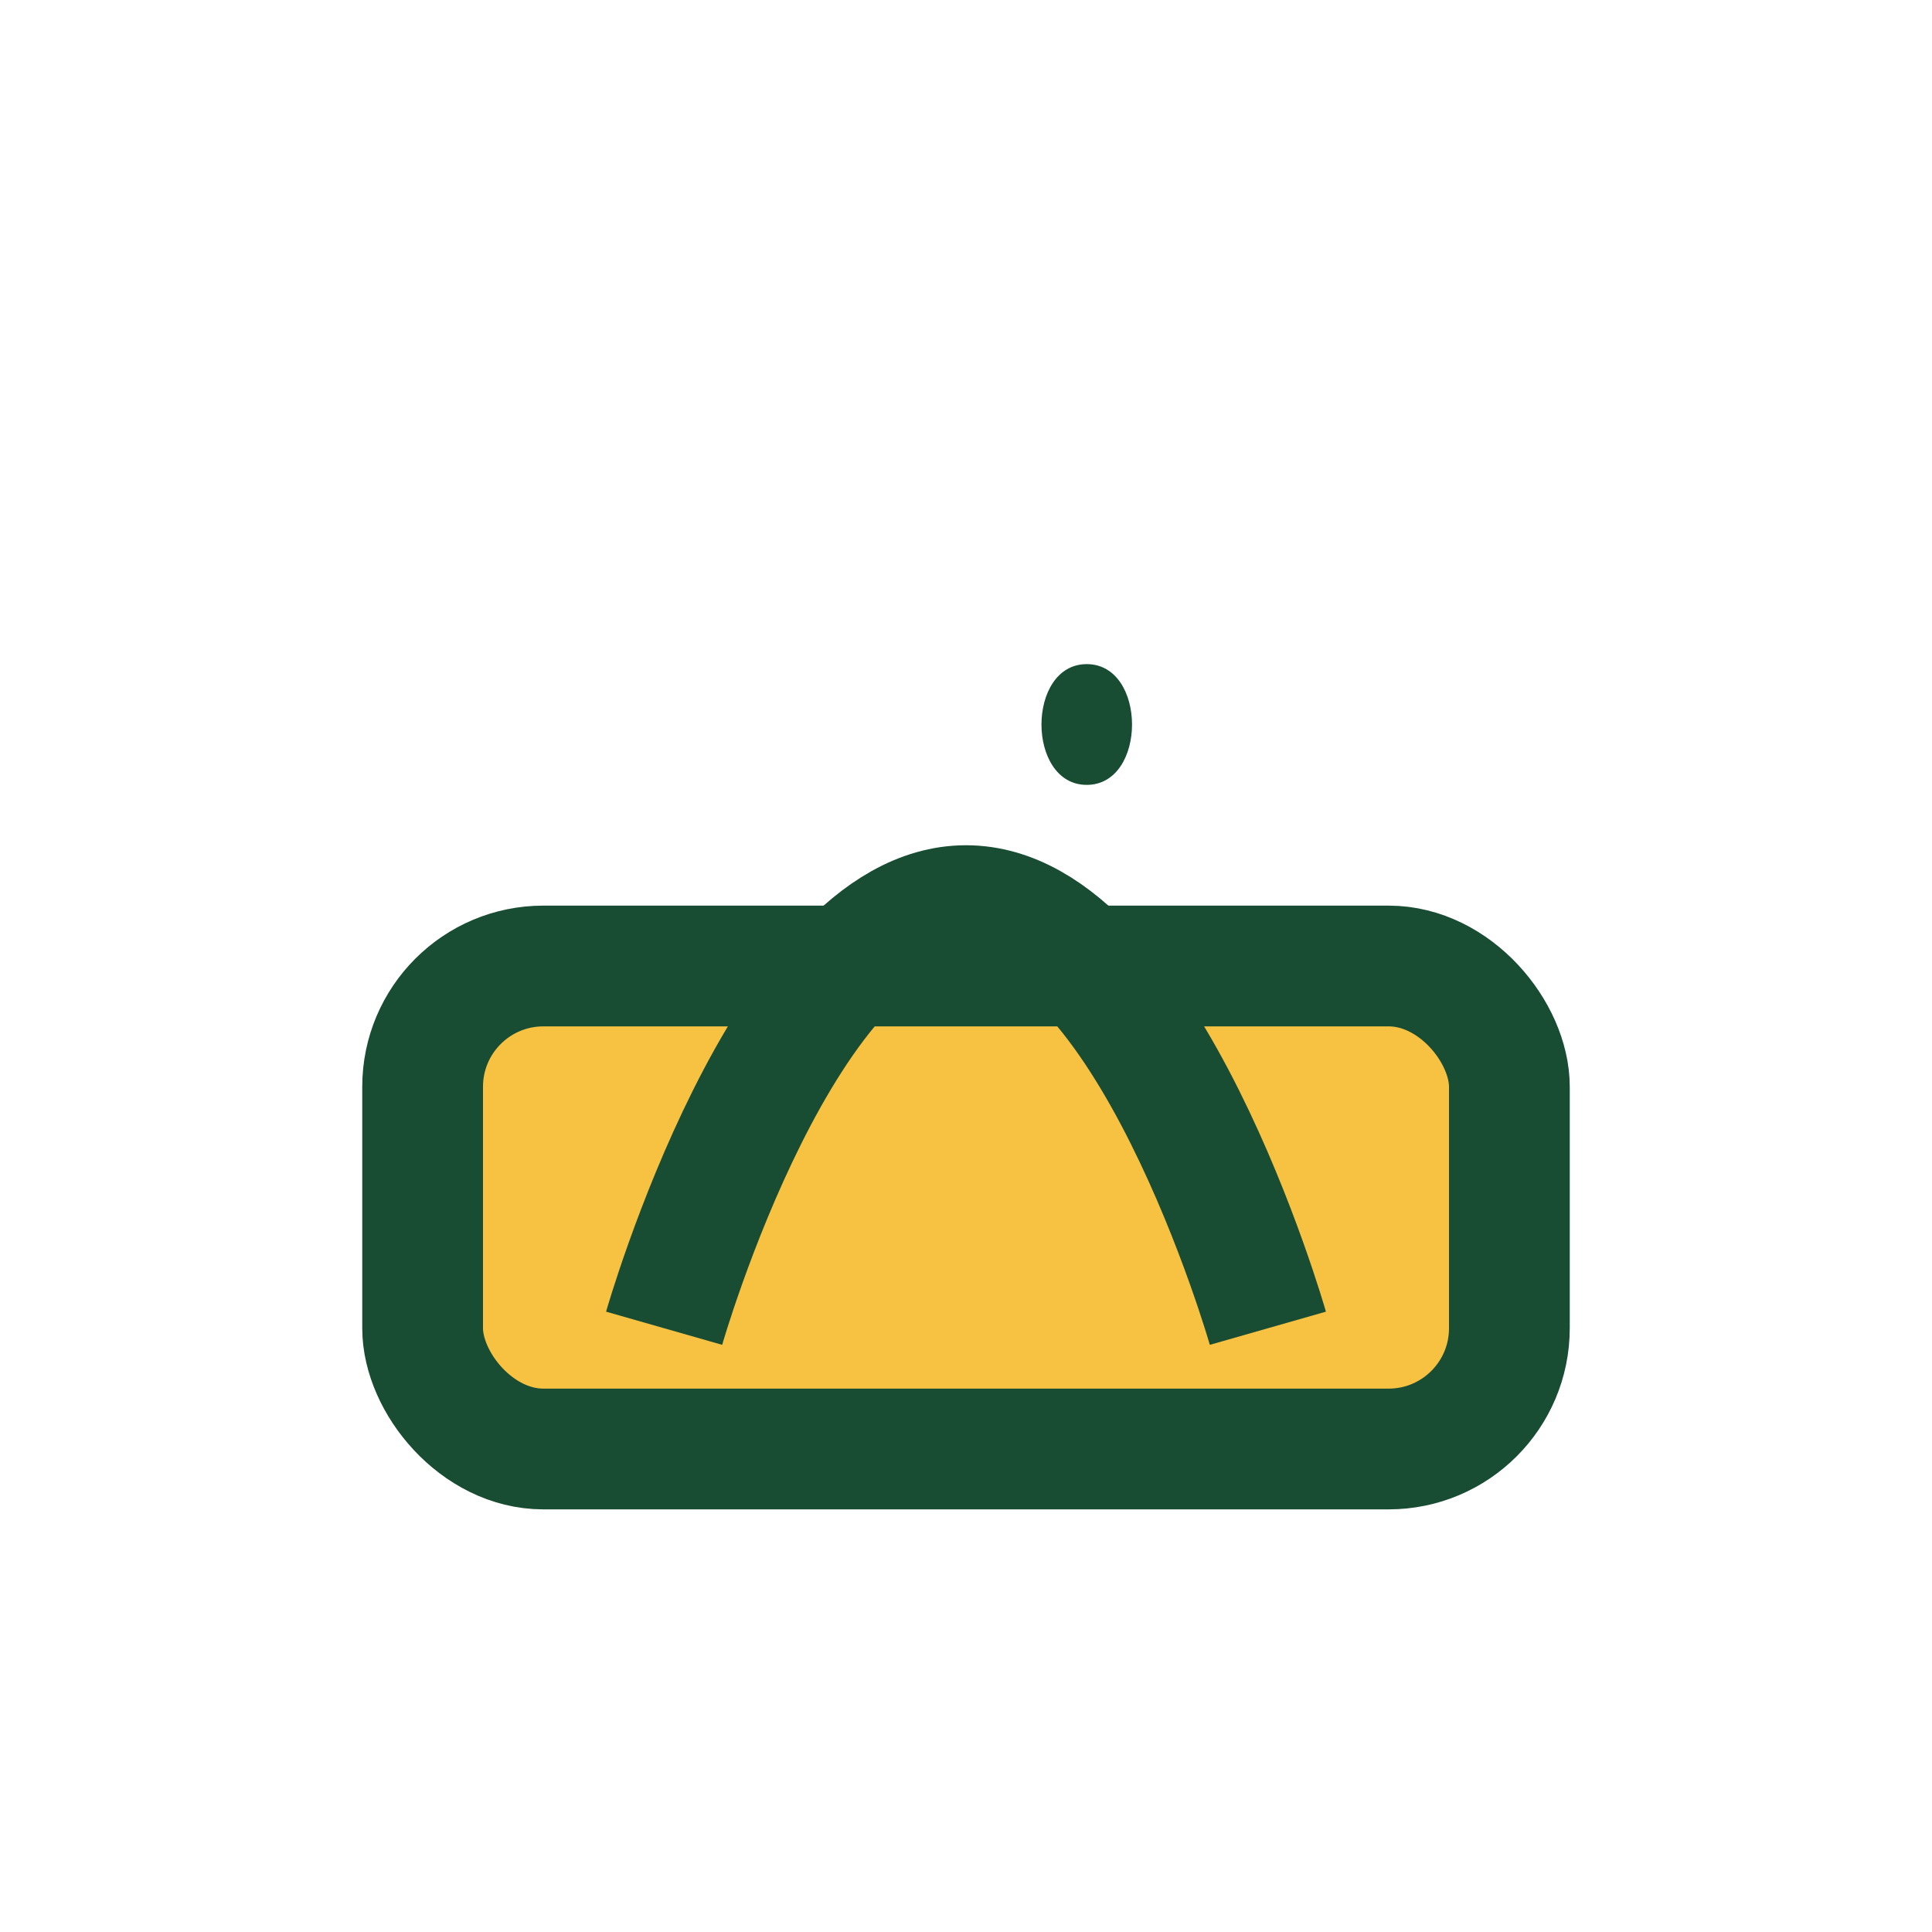
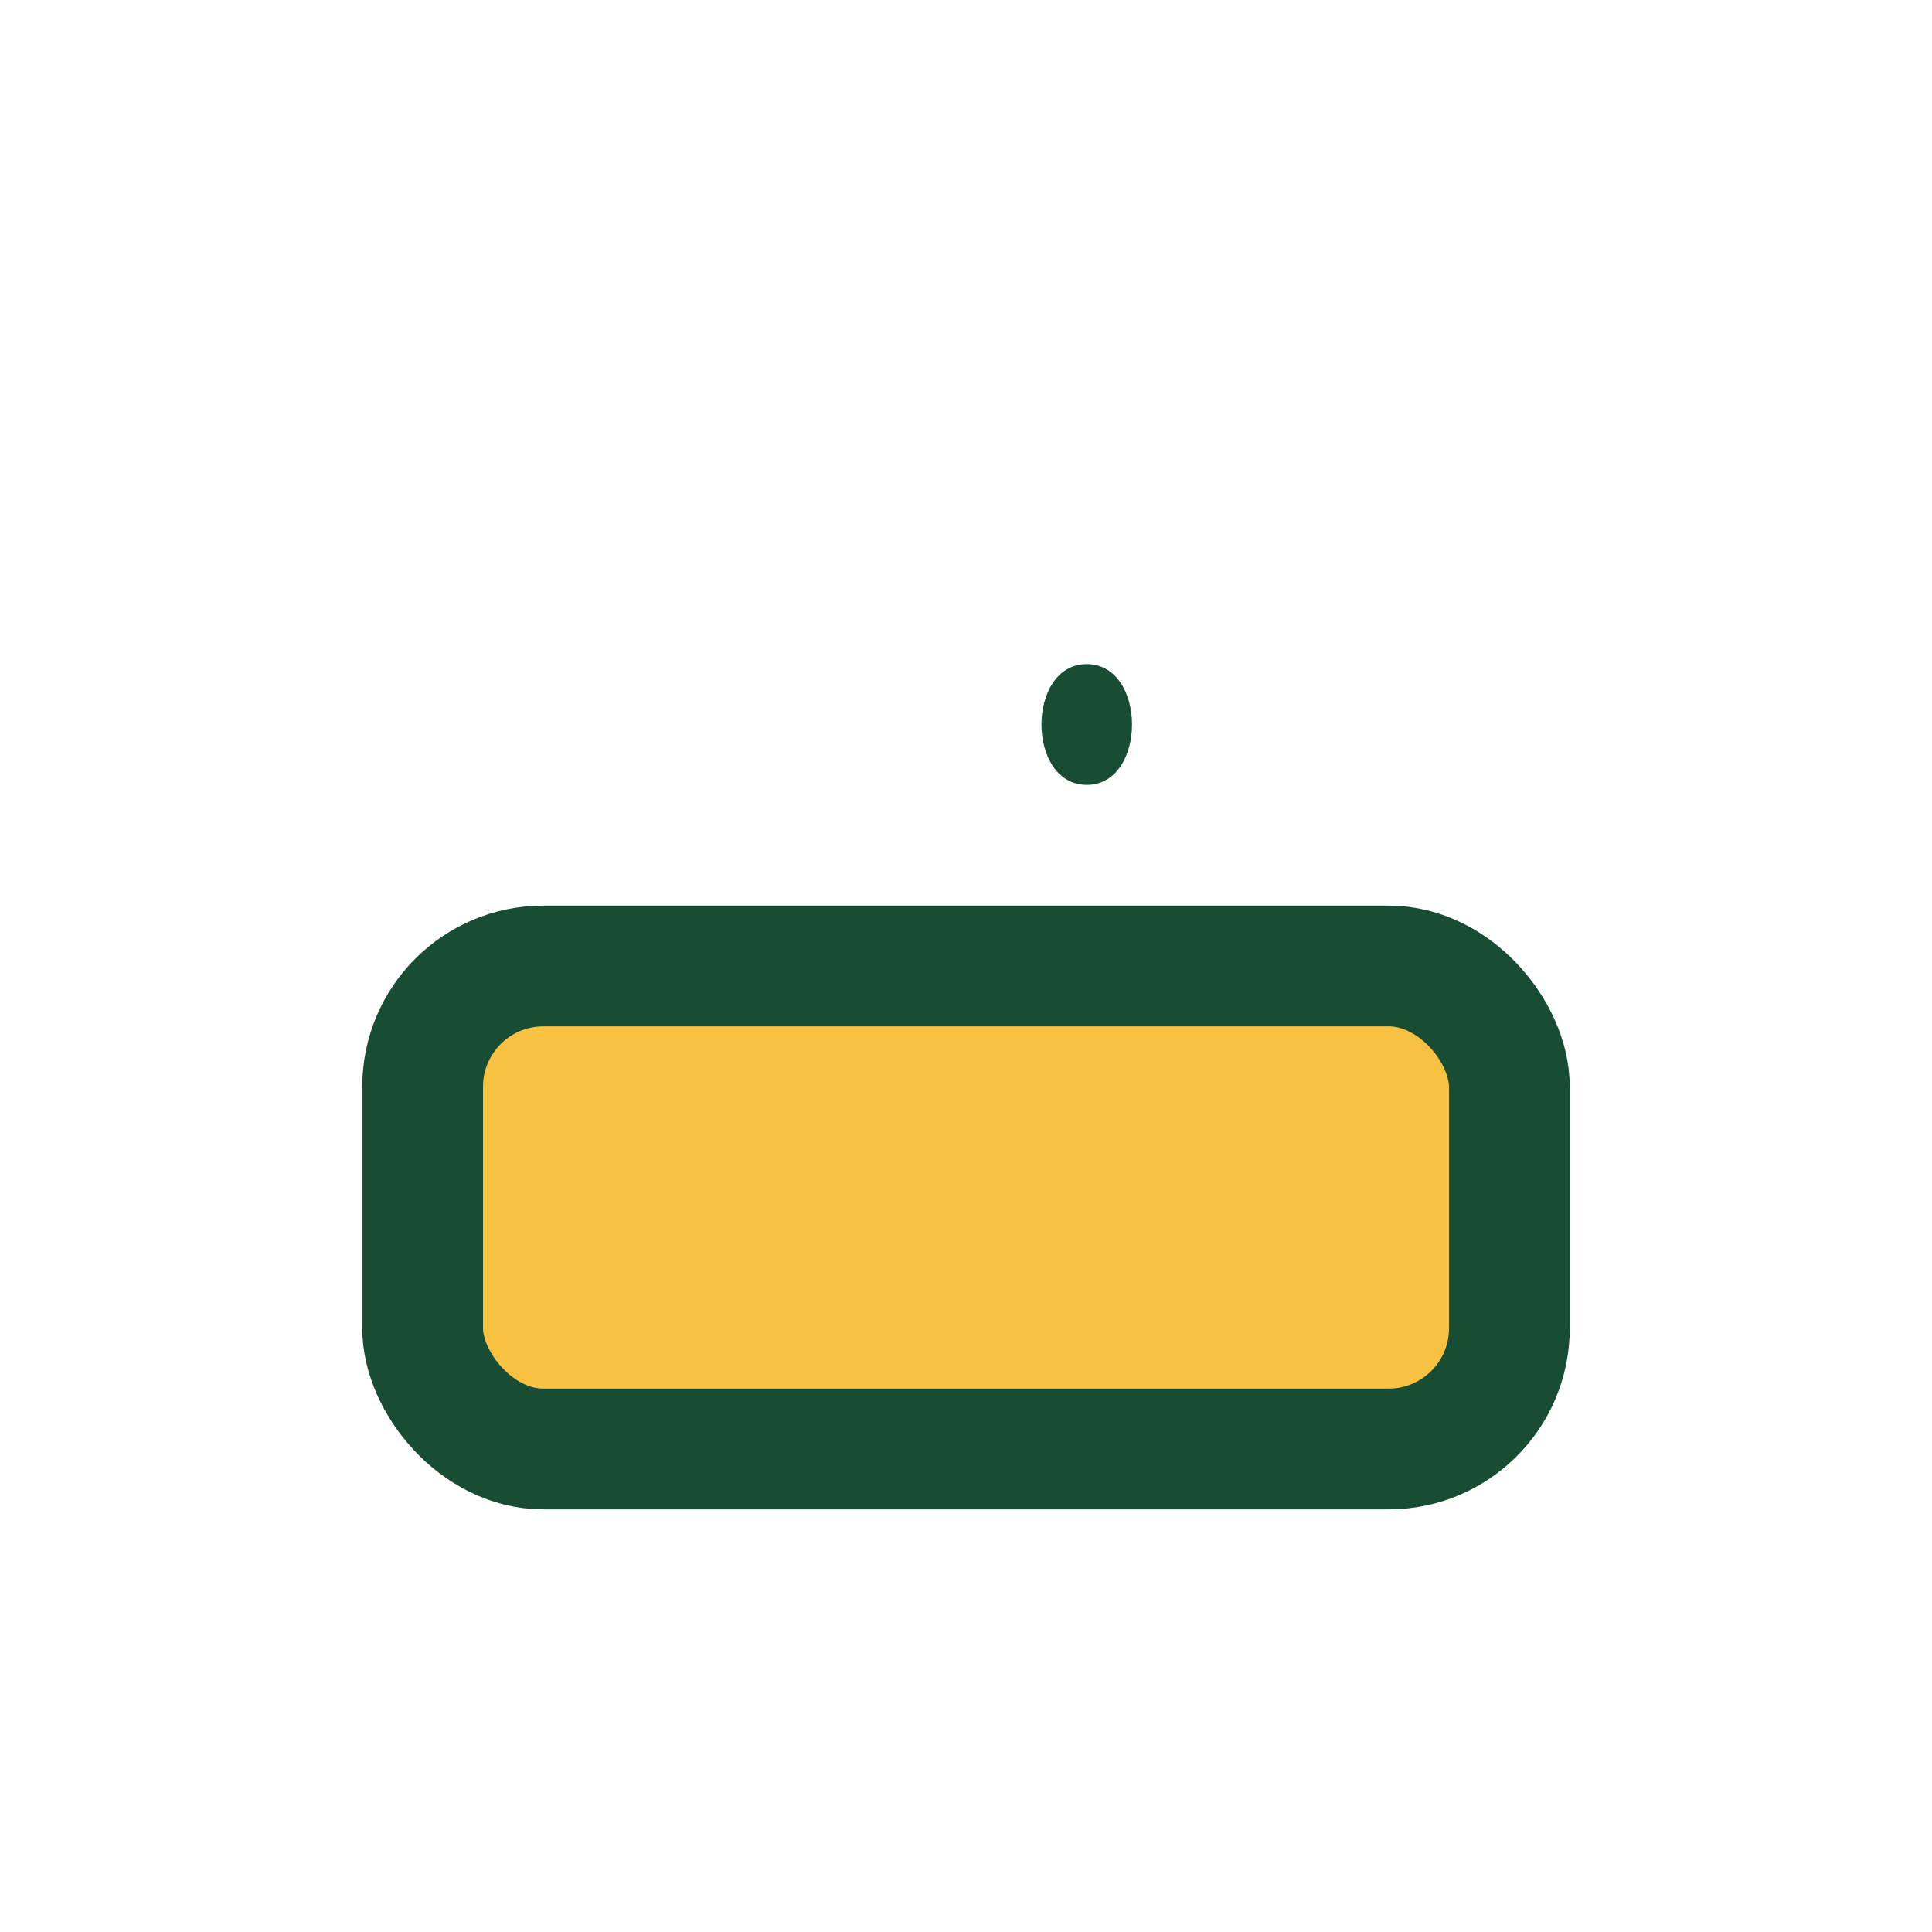
<svg xmlns="http://www.w3.org/2000/svg" width="32" height="32" viewBox="0 0 32 32">
  <rect x="7" y="16" width="18" height="8" rx="2" fill="#F7C242" stroke="#194D33" stroke-width="2" />
-   <path d="M11 22s2-7 5-7 5 7 5 7" fill="none" stroke="#194D33" stroke-width="2" />
-   <path d="M18 13c1 0 1-2 0-2s-1 2 0 2z" fill="#194D33" />
+   <path d="M18 13c1 0 1-2 0-2s-1 2 0 2" fill="#194D33" />
</svg>